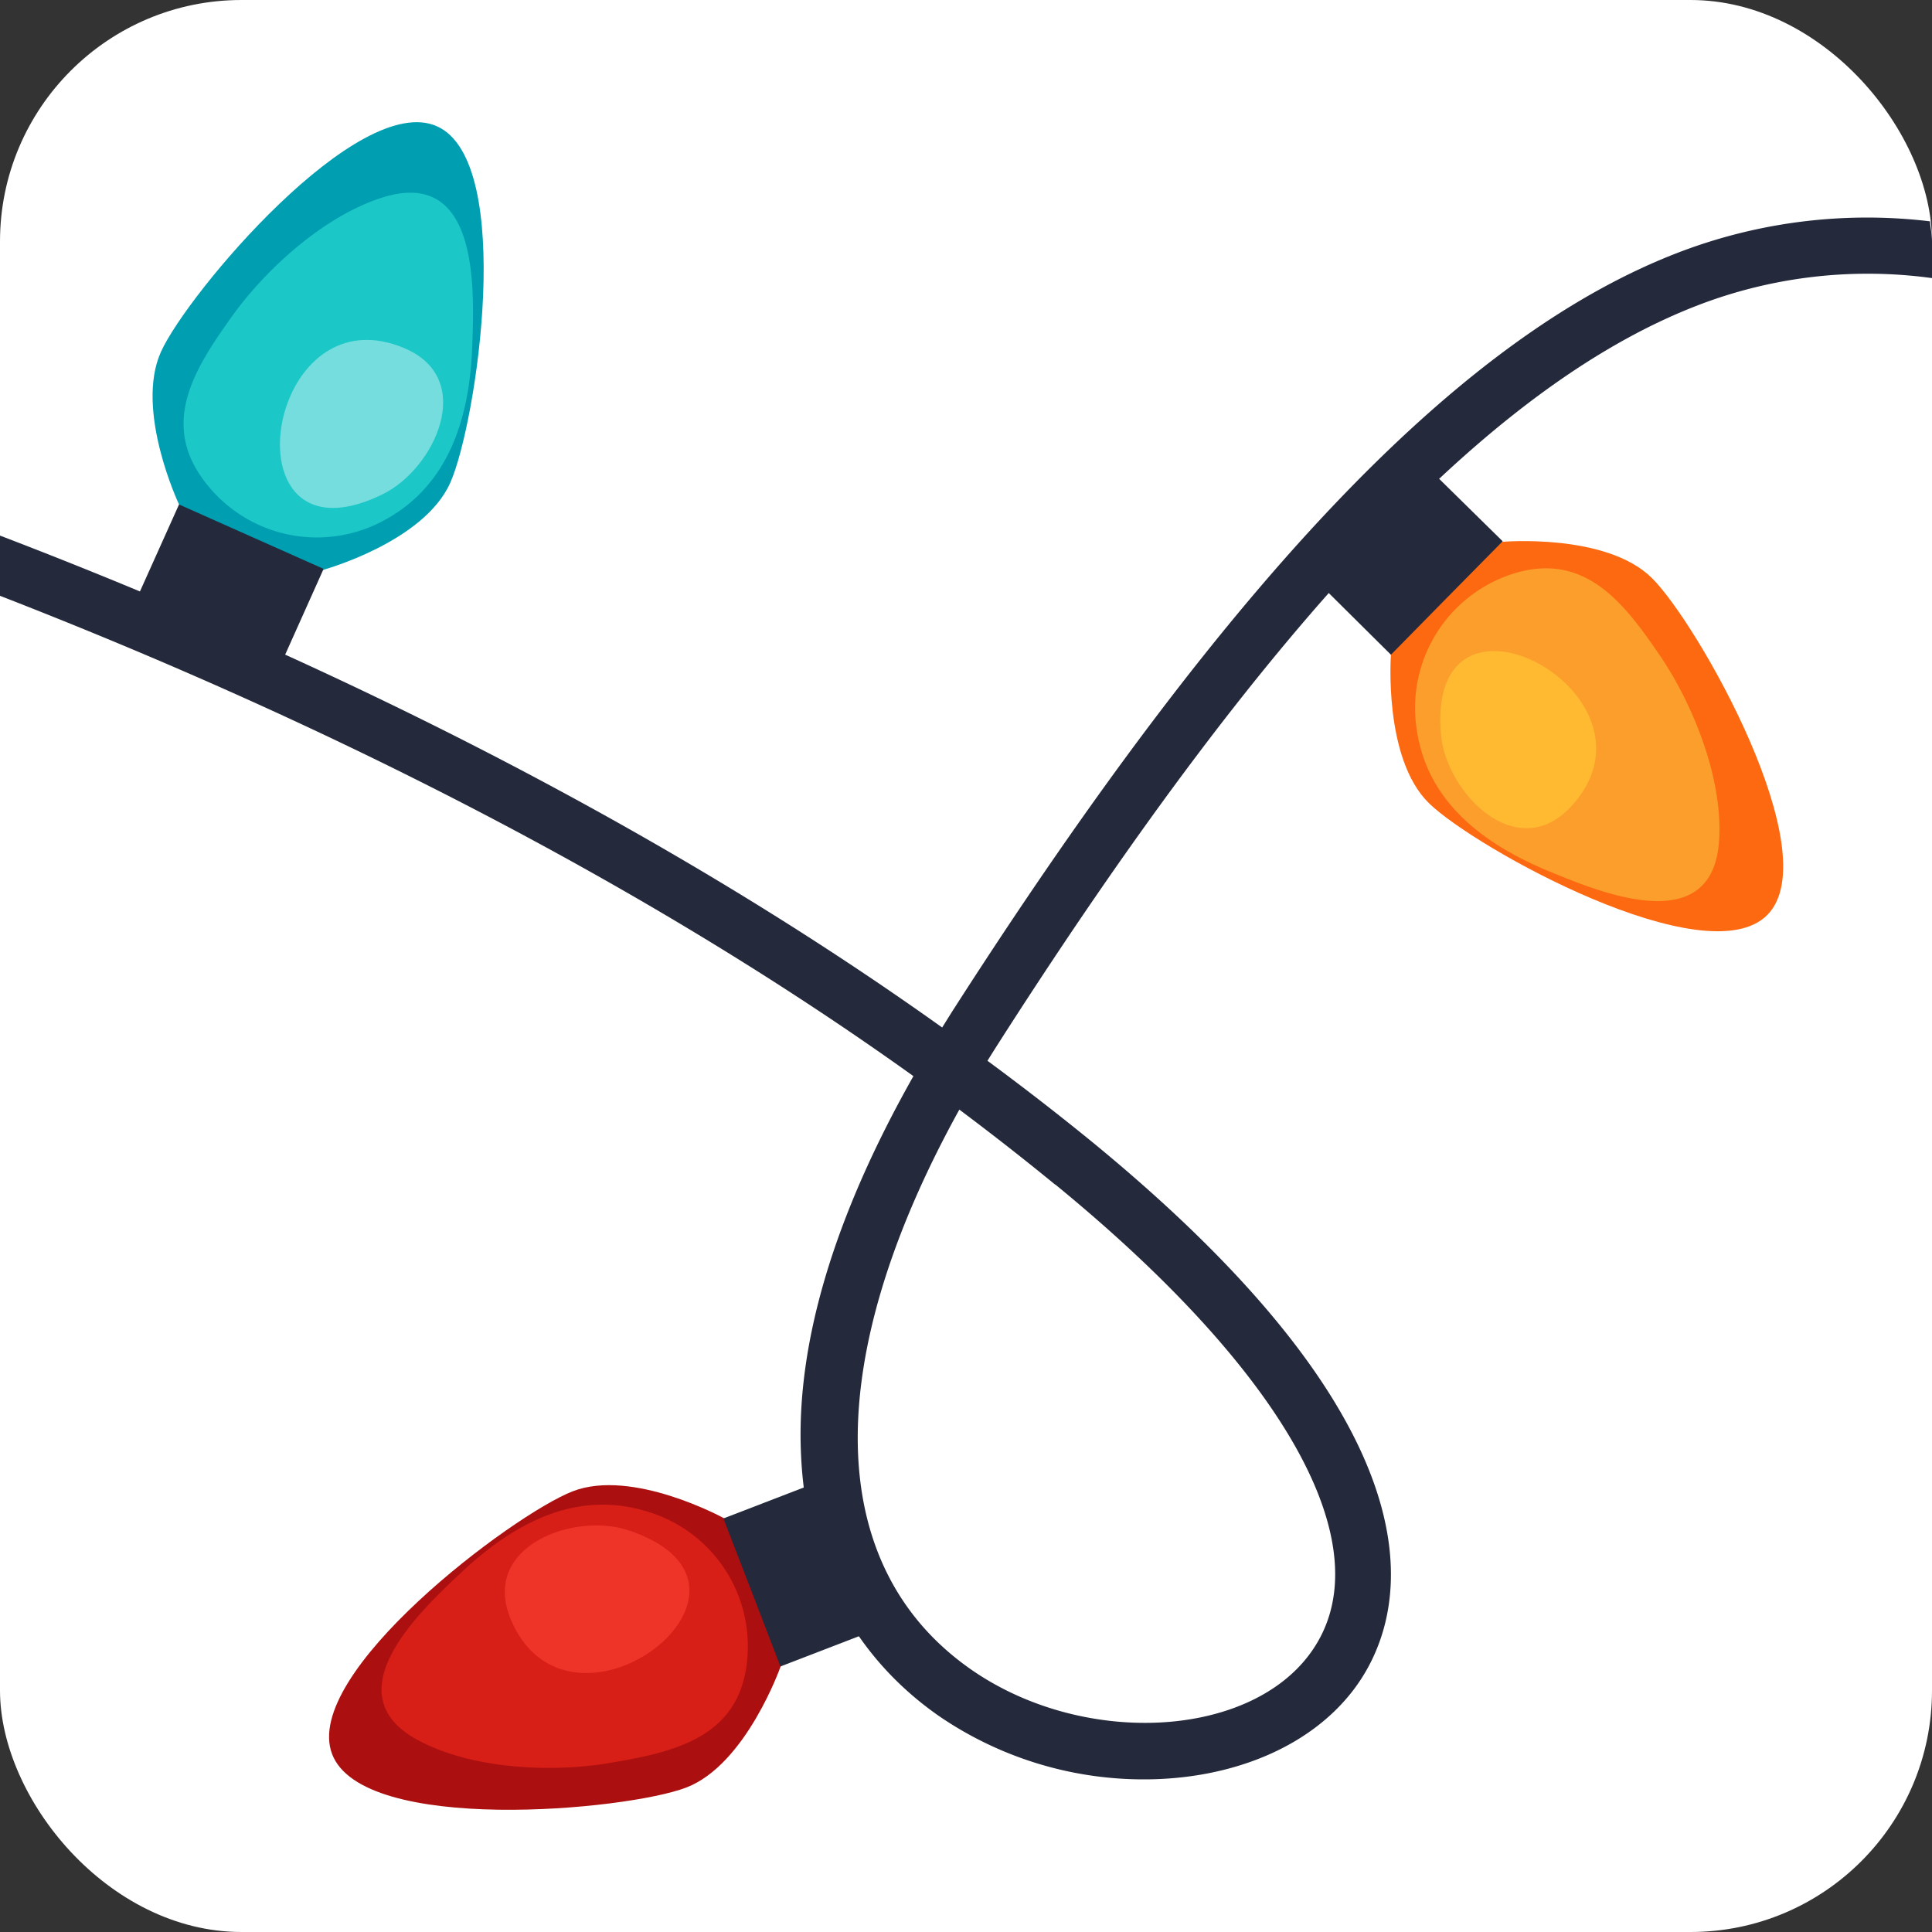
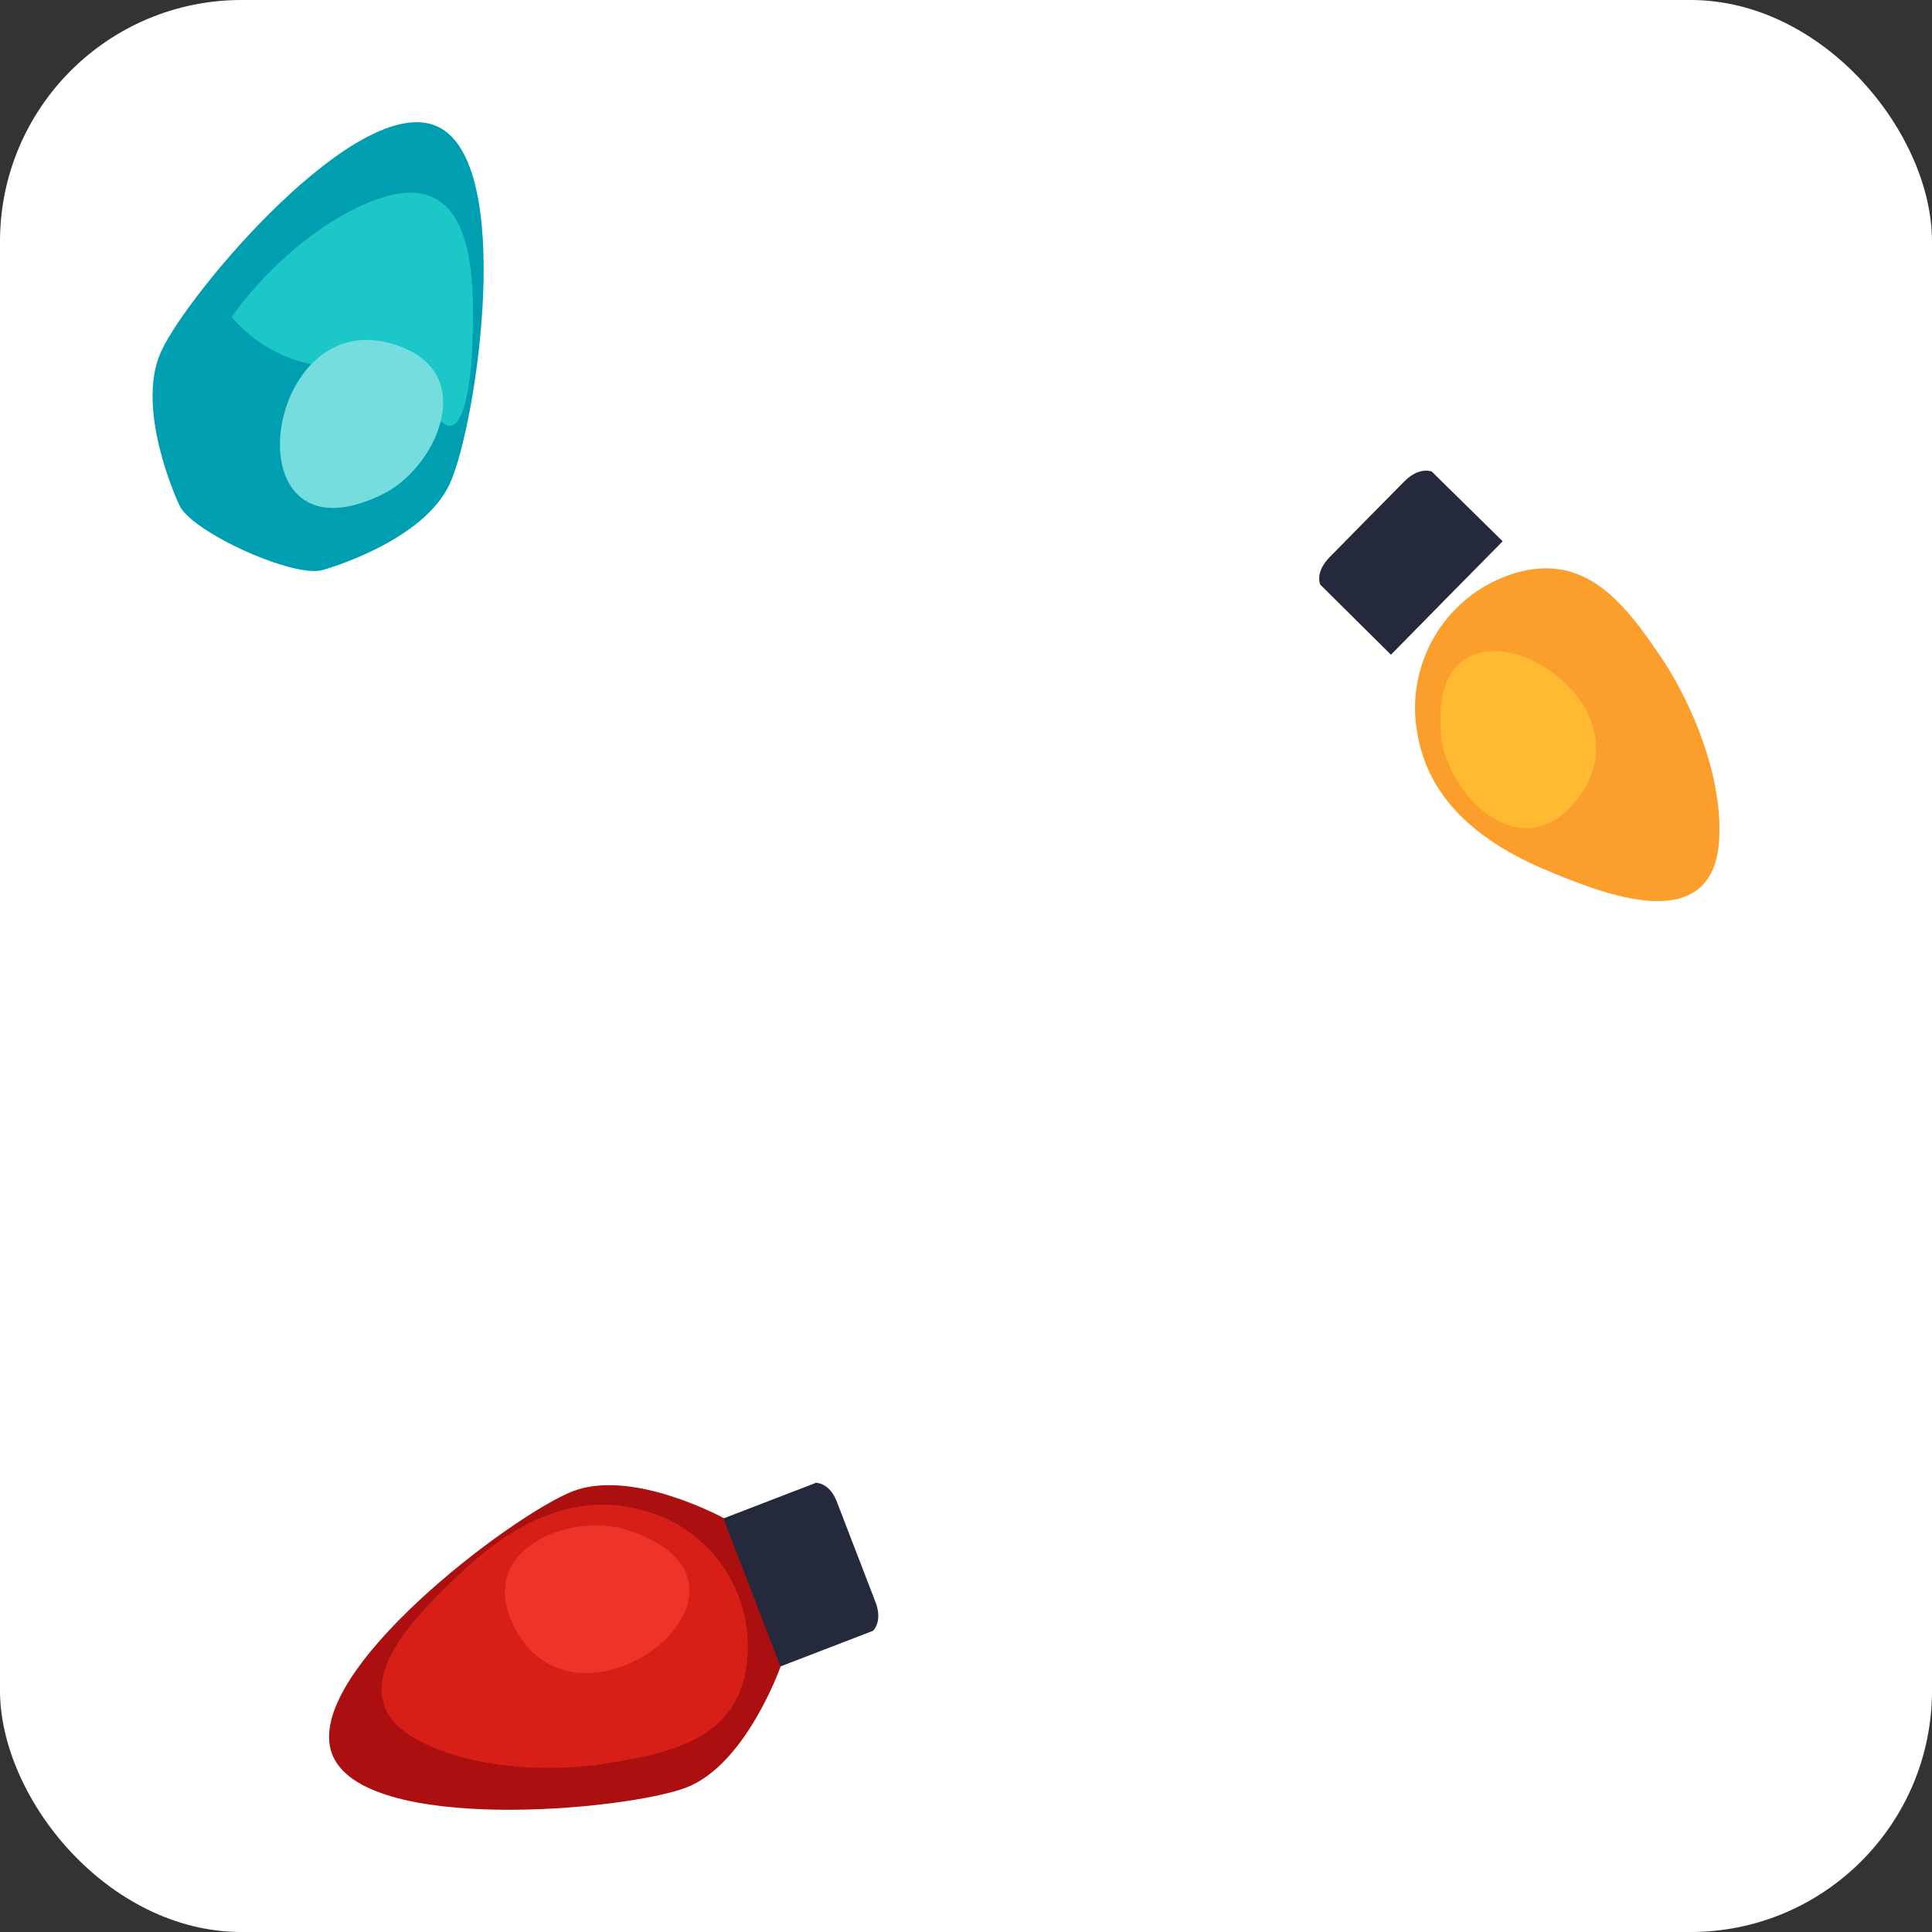
<svg xmlns="http://www.w3.org/2000/svg" id="Слой_1" data-name="Слой 1" width="180" height="180" viewBox="0 0 180 180">
  <rect x="0" y="0" width="180" height="180" fill="#333333" stroke="none" />
  <defs>
    <style> .cls-1 { fill: #fff; } .cls-2 { fill: #fc6911; } .cls-3 { fill: #24293c; } .cls-4 { fill: #fc9e2c; } .cls-5 { fill: #ffba31; } .cls-6 { fill: #ab0f0f; } .cls-7 { fill: #d71e17; } .cls-8 { fill: #ee3329; } .cls-9 { fill: #009eb1; } .cls-10 { fill: #1bc7c7; } .cls-11 { fill: #75dddd; } </style>
  </defs>
  <rect class="cls-1" width="180" height="180" rx="22.5" />
  <g>
    <g>
-       <path class="cls-2" d="M129.59,61c0-2.72,7.66-10.45,10.38-10.52,0,0,9.67-.84,13.93,3.37s16.42,25.66,10.76,31.39S137.39,79,133.13,74.83,129.59,61,129.59,61Z" />
      <path class="cls-3" d="M123.89,51.9l3.47-3.53,3.48-3.52c1.41-1.42,2.56-.91,2.56-.91L140,50.43l-5.19,5.26L129.59,61,123,54.46S122.48,53.32,123.89,51.9Z" />
      <path class="cls-4" d="M154.66,61.09c-3.34-4.9-7.13-10-14.18-7.47A13.12,13.12,0,0,0,132,68c1,6.86,6.42,10.74,12.35,13.19,4.85,2,15.31,6.33,15.82-3C160.51,72.47,157.71,65.57,154.66,61.09Z" />
      <path class="cls-5" d="M145.35,63.21c-4.57-3.92-12-4.18-11.08,5.37.55,5.35,7.07,12,12.11,6.55C150.41,70.78,148.64,66,145.35,63.21Z" />
    </g>
    <g>
      <path class="cls-6" d="M67.43,141.44c2.47,1.14,6.38,11.28,5.31,13.79,0,0-3.21,9.16-8.8,11.31s-30.14,4.4-33-3.12,16.84-22.32,22.42-24.48S67.43,141.44,67.43,141.44Z" />
      <path class="cls-3" d="M78,140l1.78,4.62,1.78,4.62c.72,1.86-.23,2.7-.23,2.7l-8.62,3.32-2.65-6.9-2.66-6.89,8.62-3.32S77.32,138.11,78,140Z" />
      <path class="cls-7" d="M57,164.22c5.85-1,12.09-2.35,12.64-9.84A13.1,13.1,0,0,0,60,140.74c-6.65-1.93-12.43,1.43-17.1,5.83-3.82,3.6-12.08,11.35-3.79,15.65C44.21,164.88,51.64,165.16,57,164.22Z" />
      <path class="cls-8" d="M58.89,154.87c5.45-2.55,8.76-9.26-.34-12.3-5.1-1.71-13.83,1.5-10.95,8.34C49.9,156.37,55,156.71,58.89,154.87Z" />
    </g>
    <g>
      <path class="cls-9" d="M30.15,53.08C27.58,54,17.68,49.52,16.68,47c0,0-4.15-8.78-1.68-14.23s18.38-24.3,25.72-21S44.41,39.49,41.94,45,30.15,53.08,30.15,53.08Z" />
-       <path class="cls-3" d="M23.63,61.57l-4.51-2-4.51-2c-1.82-.83-1.74-2.09-1.74-2.09L16.68,47l6.73,3,6.74,3L26.34,61.5S25.45,62.39,23.63,61.57Z" />
-       <path class="cls-10" d="M21.58,29.52c-3.44,4.83-6.95,10.16-2.08,15.88a13.09,13.09,0,0,0,16.43,3C42,45.05,43.78,38.6,44,32.18c.19-5.24.63-16.55-8.3-13.8C30.22,20.08,24.73,25.1,21.58,29.52Z" />
+       <path class="cls-10" d="M21.58,29.52a13.09,13.09,0,0,0,16.43,3C42,45.05,43.78,38.6,44,32.18c.19-5.24.63-16.55-8.3-13.8C30.22,20.08,24.73,25.1,21.58,29.52Z" />
      <path class="cls-11" d="M26.8,37.52c-2.1,5.64.26,12.75,8.87,8.52,4.83-2.37,8.8-10.79,1.94-13.63C32.14,30.14,28.31,33.44,26.8,37.52Z" />
    </g>
-     <path class="cls-3" d="M156.84,23.35C136.53,30.93,115,53.31,89,93.79c-.42.65-.82,1.3-1.22,1.94C63.24,78.2,33.15,62.58,0,49.9v5.61C32.16,68,61.3,83.2,85.1,100.26c-7.45,13.19-11,25.1-10.46,35.48.64,13,7.33,20.3,12.83,24.13a33.73,33.73,0,0,0,19.11,5.91c7.94,0,15.38-2.86,19.56-8.39,4.36-5.77,10.7-22.29-24.5-51.09Q97,102.52,92,98.83c.45-.73.92-1.46,1.39-2.2,25.32-39.48,46.06-61.19,65.25-68.36A44.09,44.09,0,0,1,180,25.91V22.5c0-.64-.14-1.25-.19-1.88A49.09,49.09,0,0,0,156.84,23.35Zm-58.53,87c22,18,30.81,34.37,23.64,43.85-5.92,7.84-21.22,8.49-31.48,1.34-13.77-9.6-14-28.8-1.09-52.16Q94,106.84,98.31,110.37Z" />
  </g>
</svg>